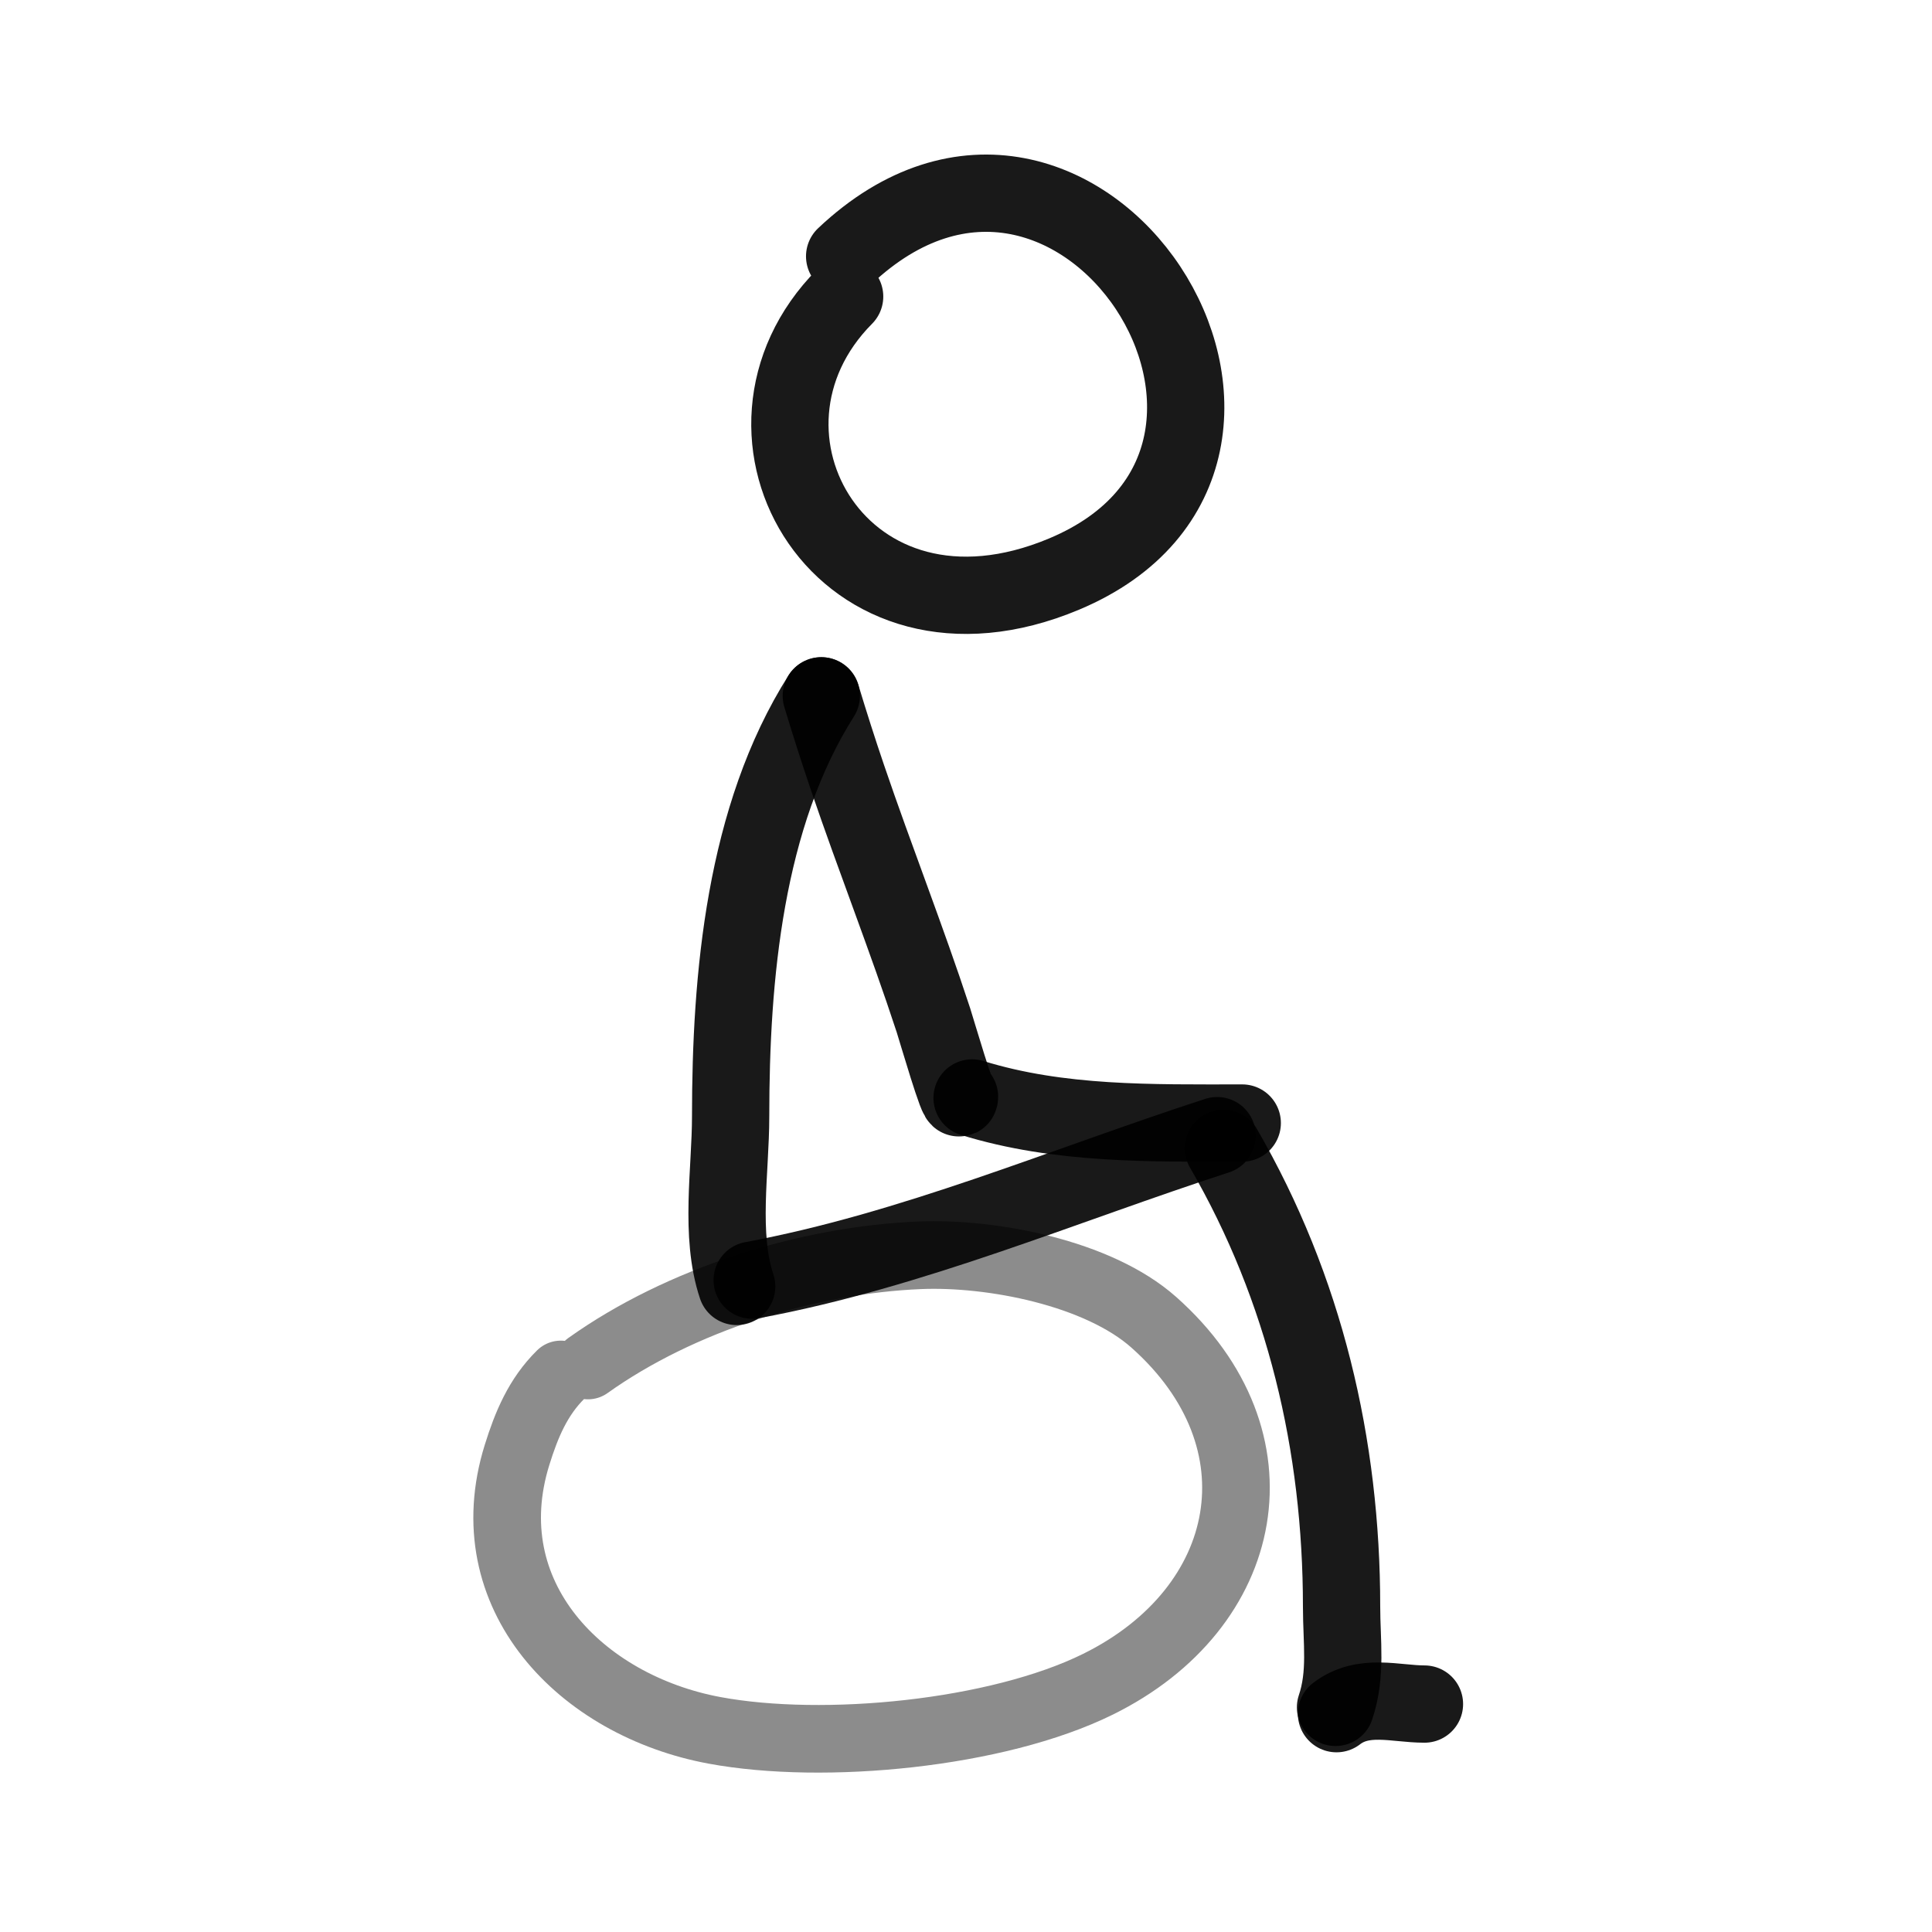
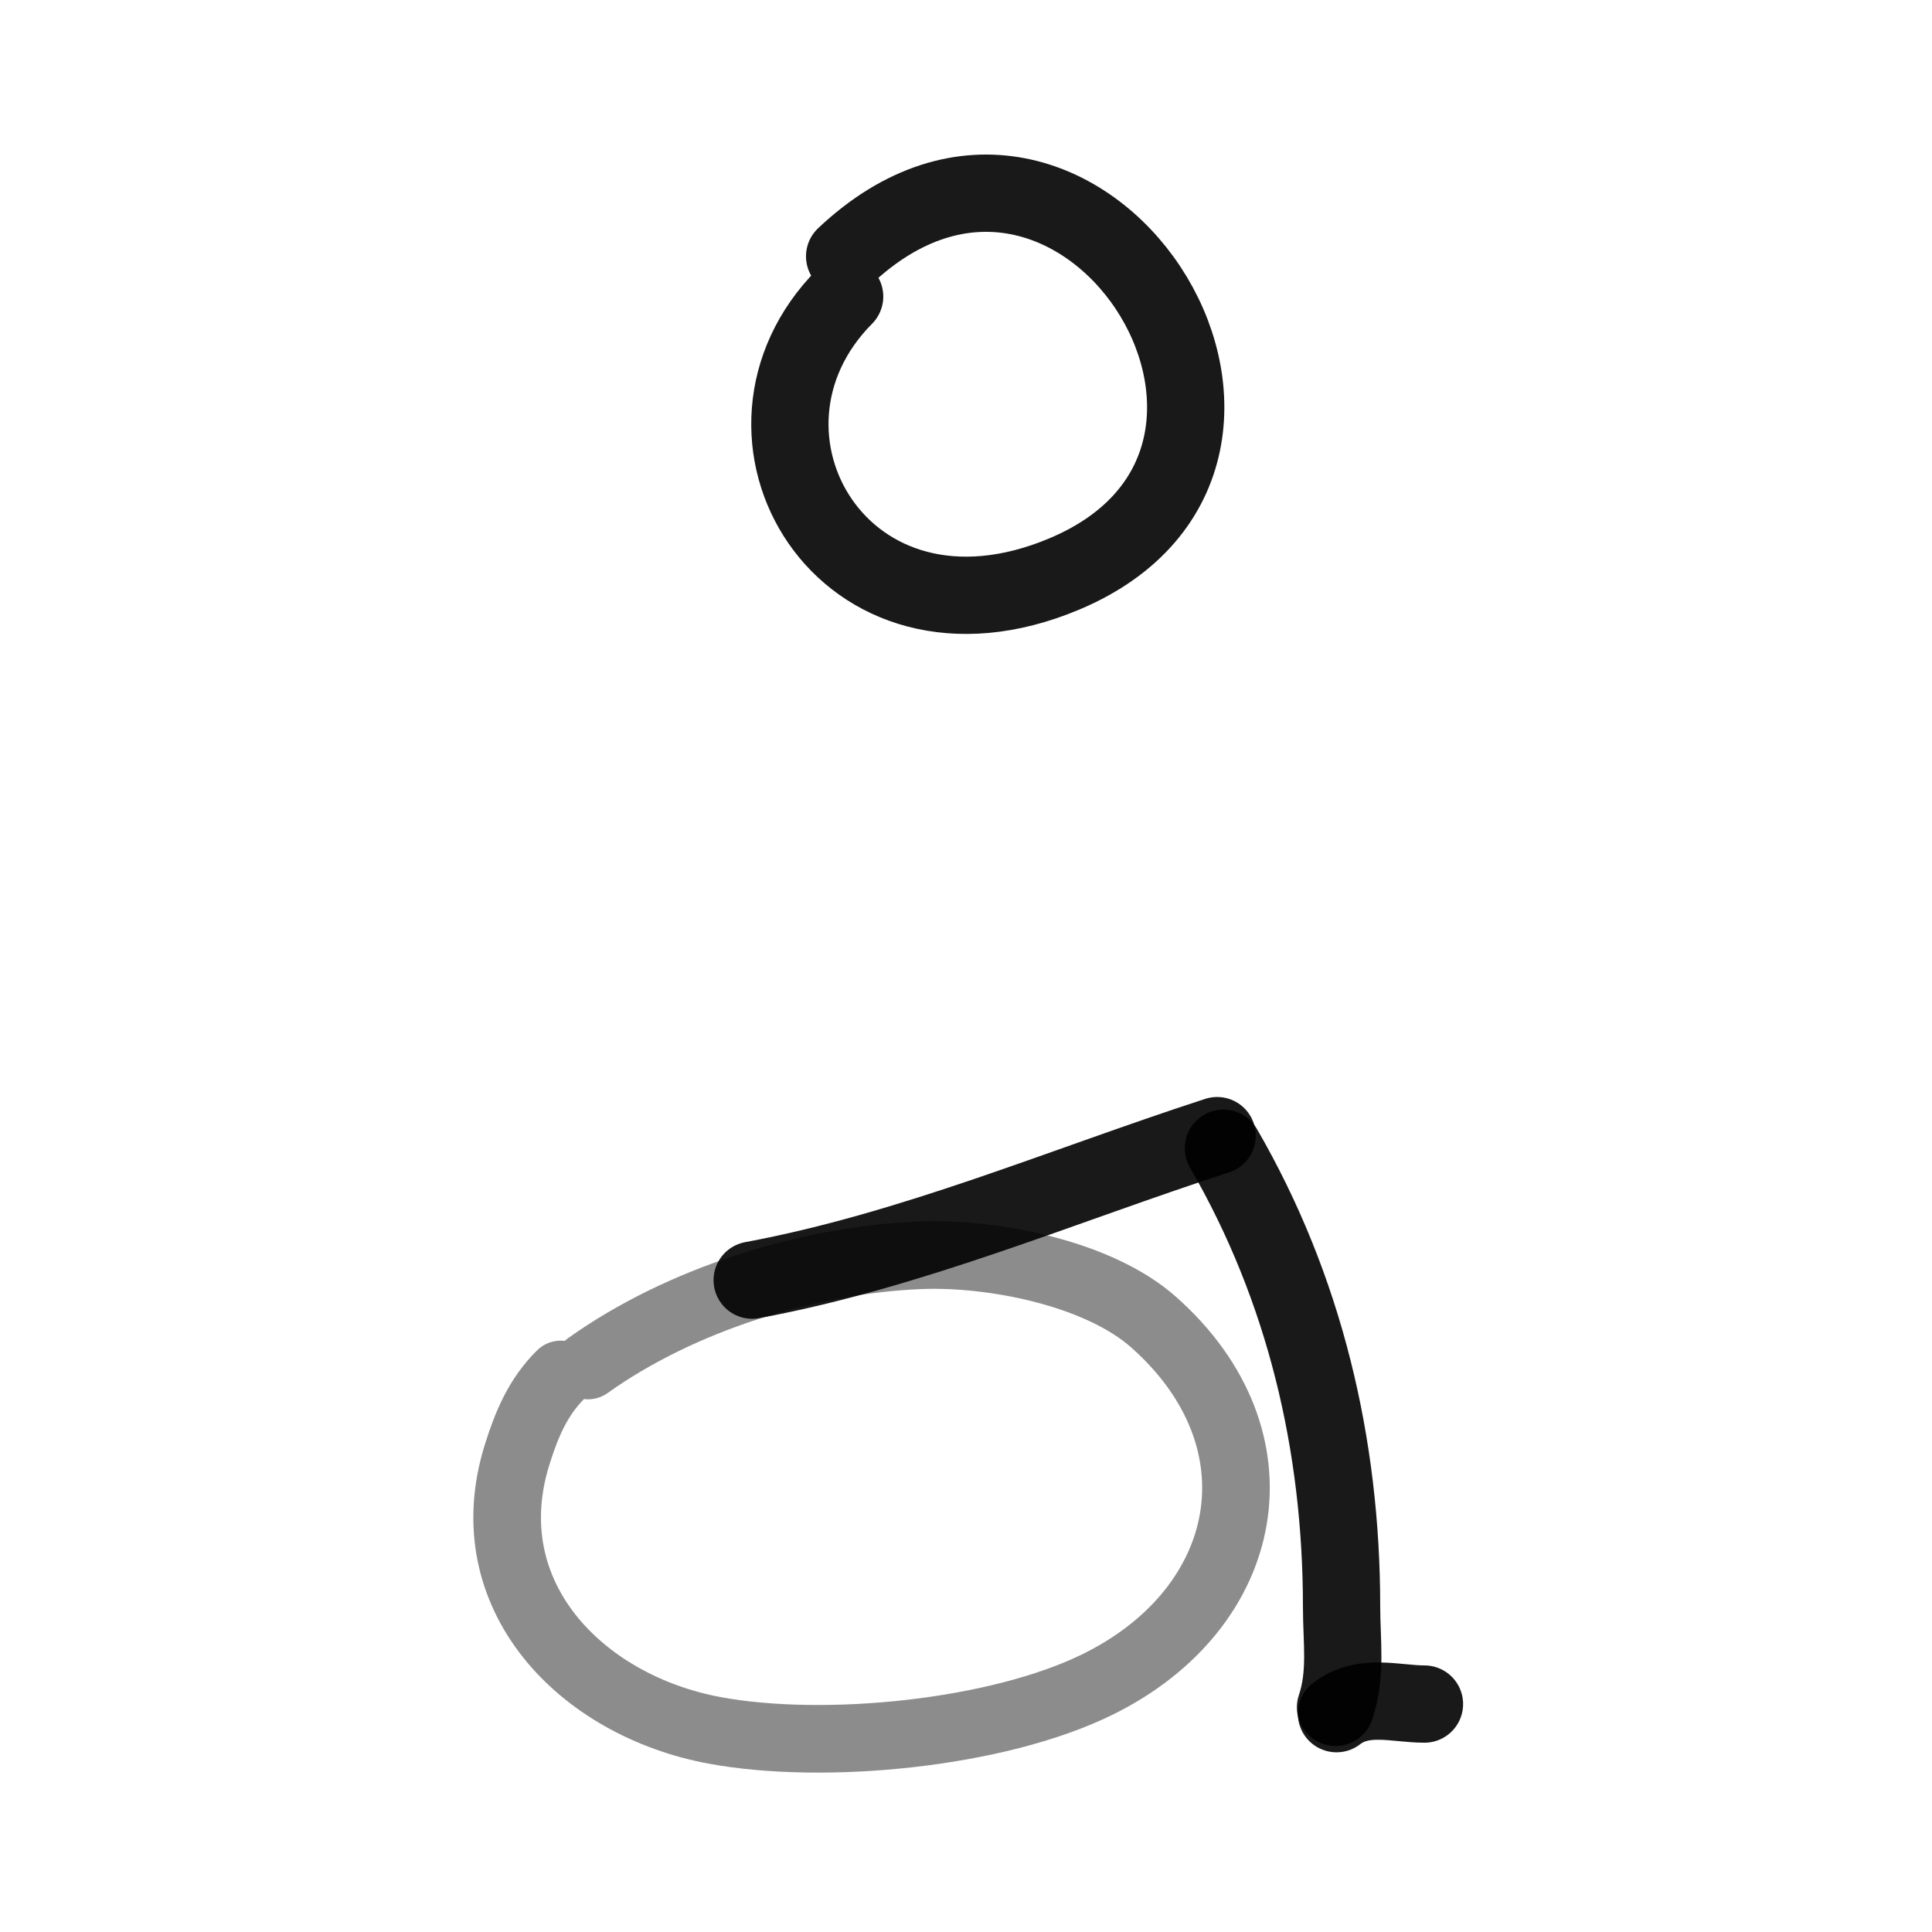
<svg xmlns="http://www.w3.org/2000/svg" width="800px" height="800px" viewBox="0 0 400 400" fill="none">
-   <path d="M170.041 144.065C154.166 169.071 151.27 202.318 151.27 231.183C151.27 242.221 148.95 255.684 152.522 266.342" stroke="#000000" stroke-opacity="0.9" stroke-width="16" stroke-linecap="round" stroke-linejoin="round" />
  <path d="M155.732 265.041C188.837 258.89 220.21 245.433 251.992 235.122" stroke="#000000" stroke-opacity="0.9" stroke-width="16" stroke-linecap="round" stroke-linejoin="round" />
  <path d="M253.293 237.724C270.154 266.809 277.759 299.23 277.759 332.645C277.759 339.949 278.84 346.543 276.504 353.496" stroke="#000000" stroke-opacity="0.9" stroke-width="16" stroke-linecap="round" stroke-linejoin="round" />
  <path d="M276.708 354.797C282.284 350.516 288.914 352.808 294.919 352.808" stroke="#000000" stroke-opacity="0.9" stroke-width="16" stroke-linecap="round" stroke-linejoin="round" />
-   <path d="M170.041 144.065C171.751 149.725 173.541 155.339 175.447 160.939C181.179 177.789 187.709 194.294 193.253 211.216C193.815 212.931 198.659 229.582 198.659 227.057" stroke="#000000" stroke-opacity="0.9" stroke-width="16" stroke-linecap="round" stroke-linejoin="round" />
-   <path d="M201.26 227.317C219.423 232.931 238.401 232.513 257.195 232.513" stroke="#000000" stroke-opacity="0.9" stroke-width="16" stroke-linecap="round" stroke-linejoin="round" />
  <path d="M174.874 53.069C223.239 7.372 278.896 94.257 220.327 118.846C174.49 138.085 146.698 89.783 174.874 61.396" stroke="#000000" stroke-opacity="0.9" stroke-width="16" stroke-linecap="round" stroke-linejoin="round" />
  <path opacity="0.503" d="M121.735 282.713C140.878 269.062 167.132 260.854 190.464 259.895C205.279 259.286 227.323 263.498 238.886 273.771C266.228 298.058 259.328 332.907 227.327 348.7C206.403 359.026 170.573 362.441 147.977 358.259C120.265 353.13 97.989 330.289 107.052 301.214C109.004 294.952 111.379 289.234 116.112 284.563" stroke="#000000" stroke-opacity="0.9" stroke-width="14" stroke-linecap="round" stroke-linejoin="round" />
</svg>